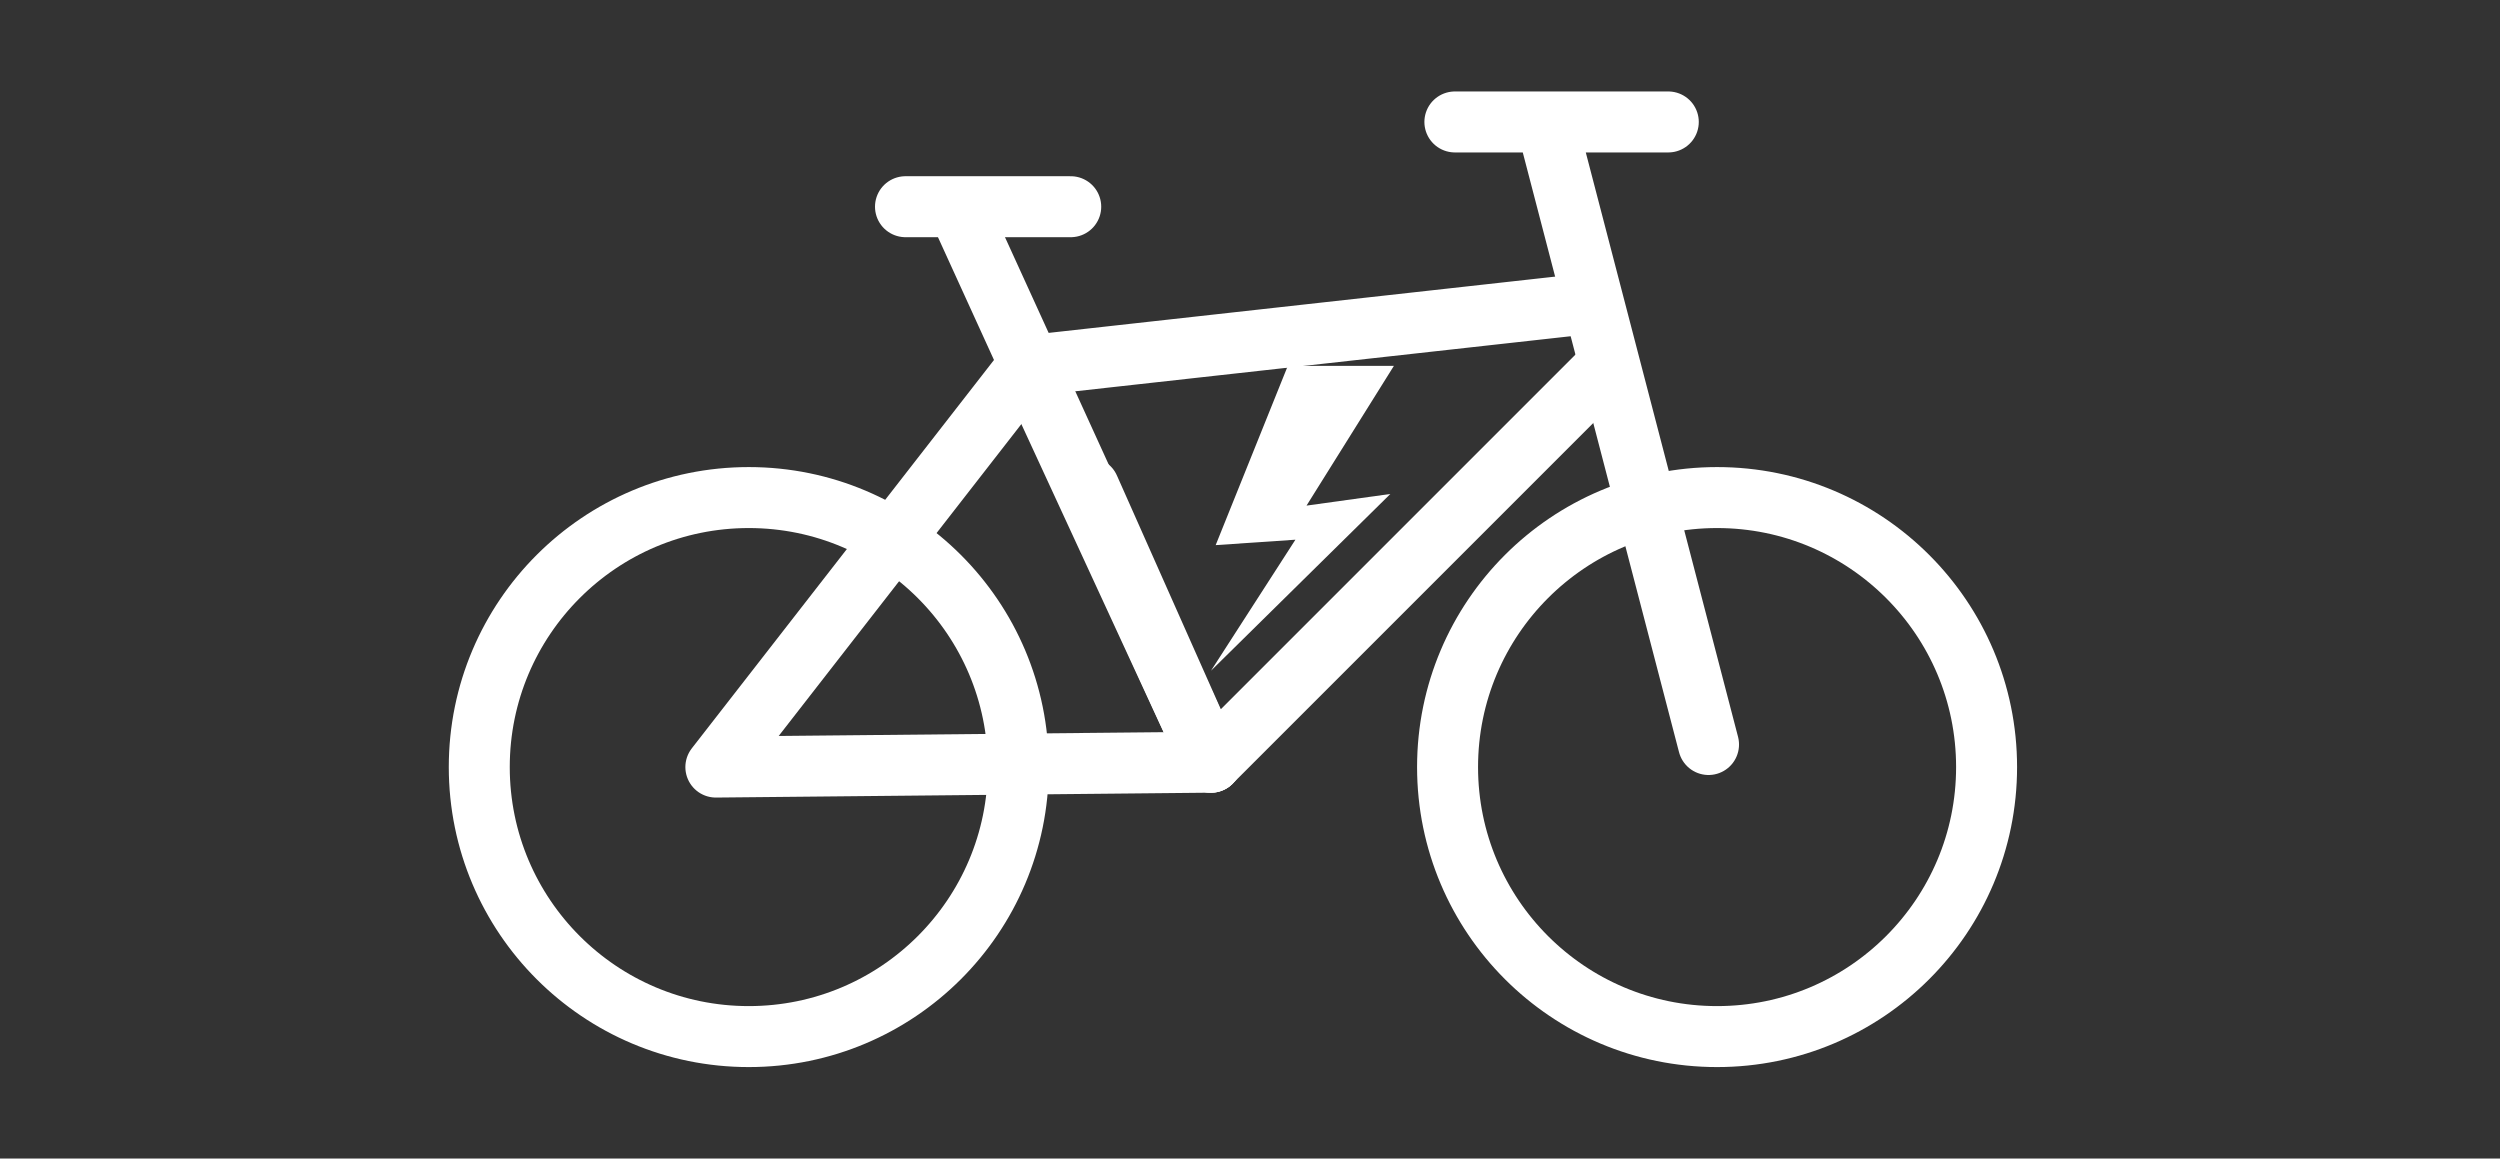
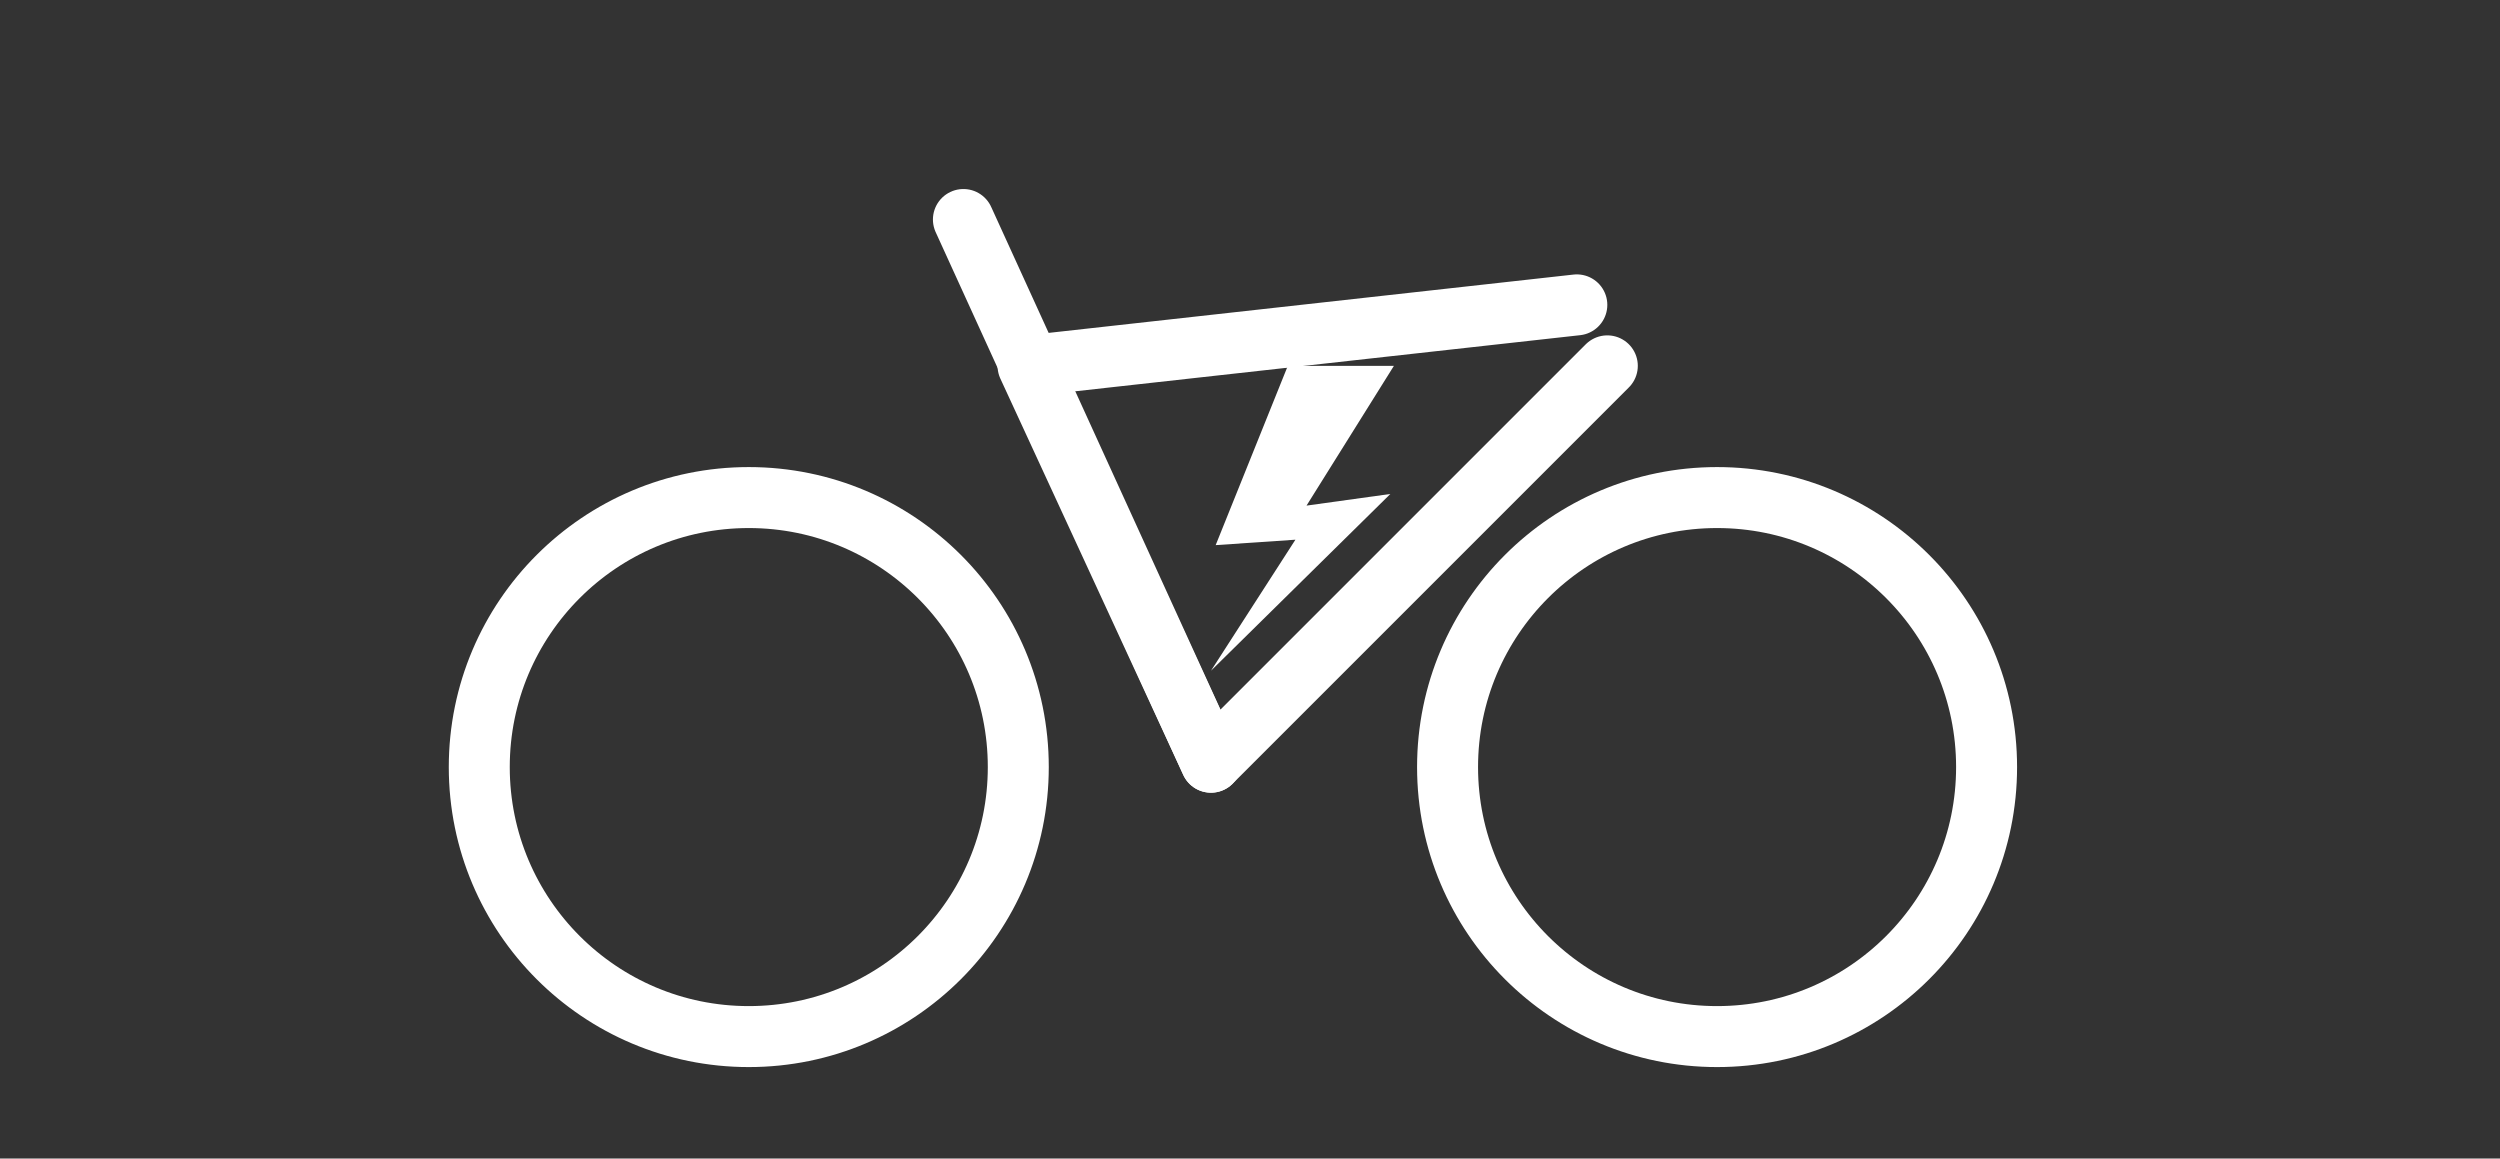
<svg xmlns="http://www.w3.org/2000/svg" width="41" height="19" viewBox="0 0 41 19" fill="none">
  <rect x="0" y="0" width="41" height="19" fill="#333333" stroke="none" />
  <path d="M25.86 5L16.86 6L19.86 12.5L26.36 6" stroke="rgba(255, 255, 255, 1.00)" stroke-linecap="round" stroke-linejoin="round" />
  <path d="M15.8 3.6L19.86 12.5" stroke="rgba(255, 255, 255, 1.00)" stroke-linecap="round" stroke-linejoin="round" />
-   <path d="M23.86 2H27.36H25.36L28.02 12.21" stroke="rgba(255, 255, 255, 1.00)" stroke-linecap="round" stroke-linejoin="round" />
-   <path d="M17.86 8L19.86 12.5L11.74 12.58L16.86 6" stroke="rgba(255, 255, 255, 1.00)" stroke-linecap="round" stroke-linejoin="round" />
-   <path d="M14.85 3.39H17.56" stroke="rgba(255, 255, 255, 1.00)" stroke-linecap="round" stroke-linejoin="round" />
  <path d="M12.28 17C14.721 17 16.7 15.021 16.7 12.58C16.7 10.139 14.721 8.16 12.28 8.16C9.839 8.16 7.86 10.139 7.86 12.58C7.86 15.021 9.839 17 12.28 17Z" stroke="rgba(255, 255, 255, 1.00)" stroke-linecap="round" stroke-linejoin="round" />
  <path d="M28.16 17C30.601 17 32.58 15.021 32.58 12.58C32.58 10.139 30.601 8.16 28.16 8.16C25.719 8.16 23.74 10.139 23.74 12.58C23.74 15.021 25.719 17 28.16 17Z" stroke="rgba(255, 255, 255, 1.00)" stroke-linecap="round" stroke-linejoin="round" />
  <path d="M22.86 6H21.12L19.937 8.94L21.245 8.851L19.86 11L22.802 8.101L21.427 8.292L22.86 6Z" fill="rgba(255, 255, 255, 1.00)" />
</svg>